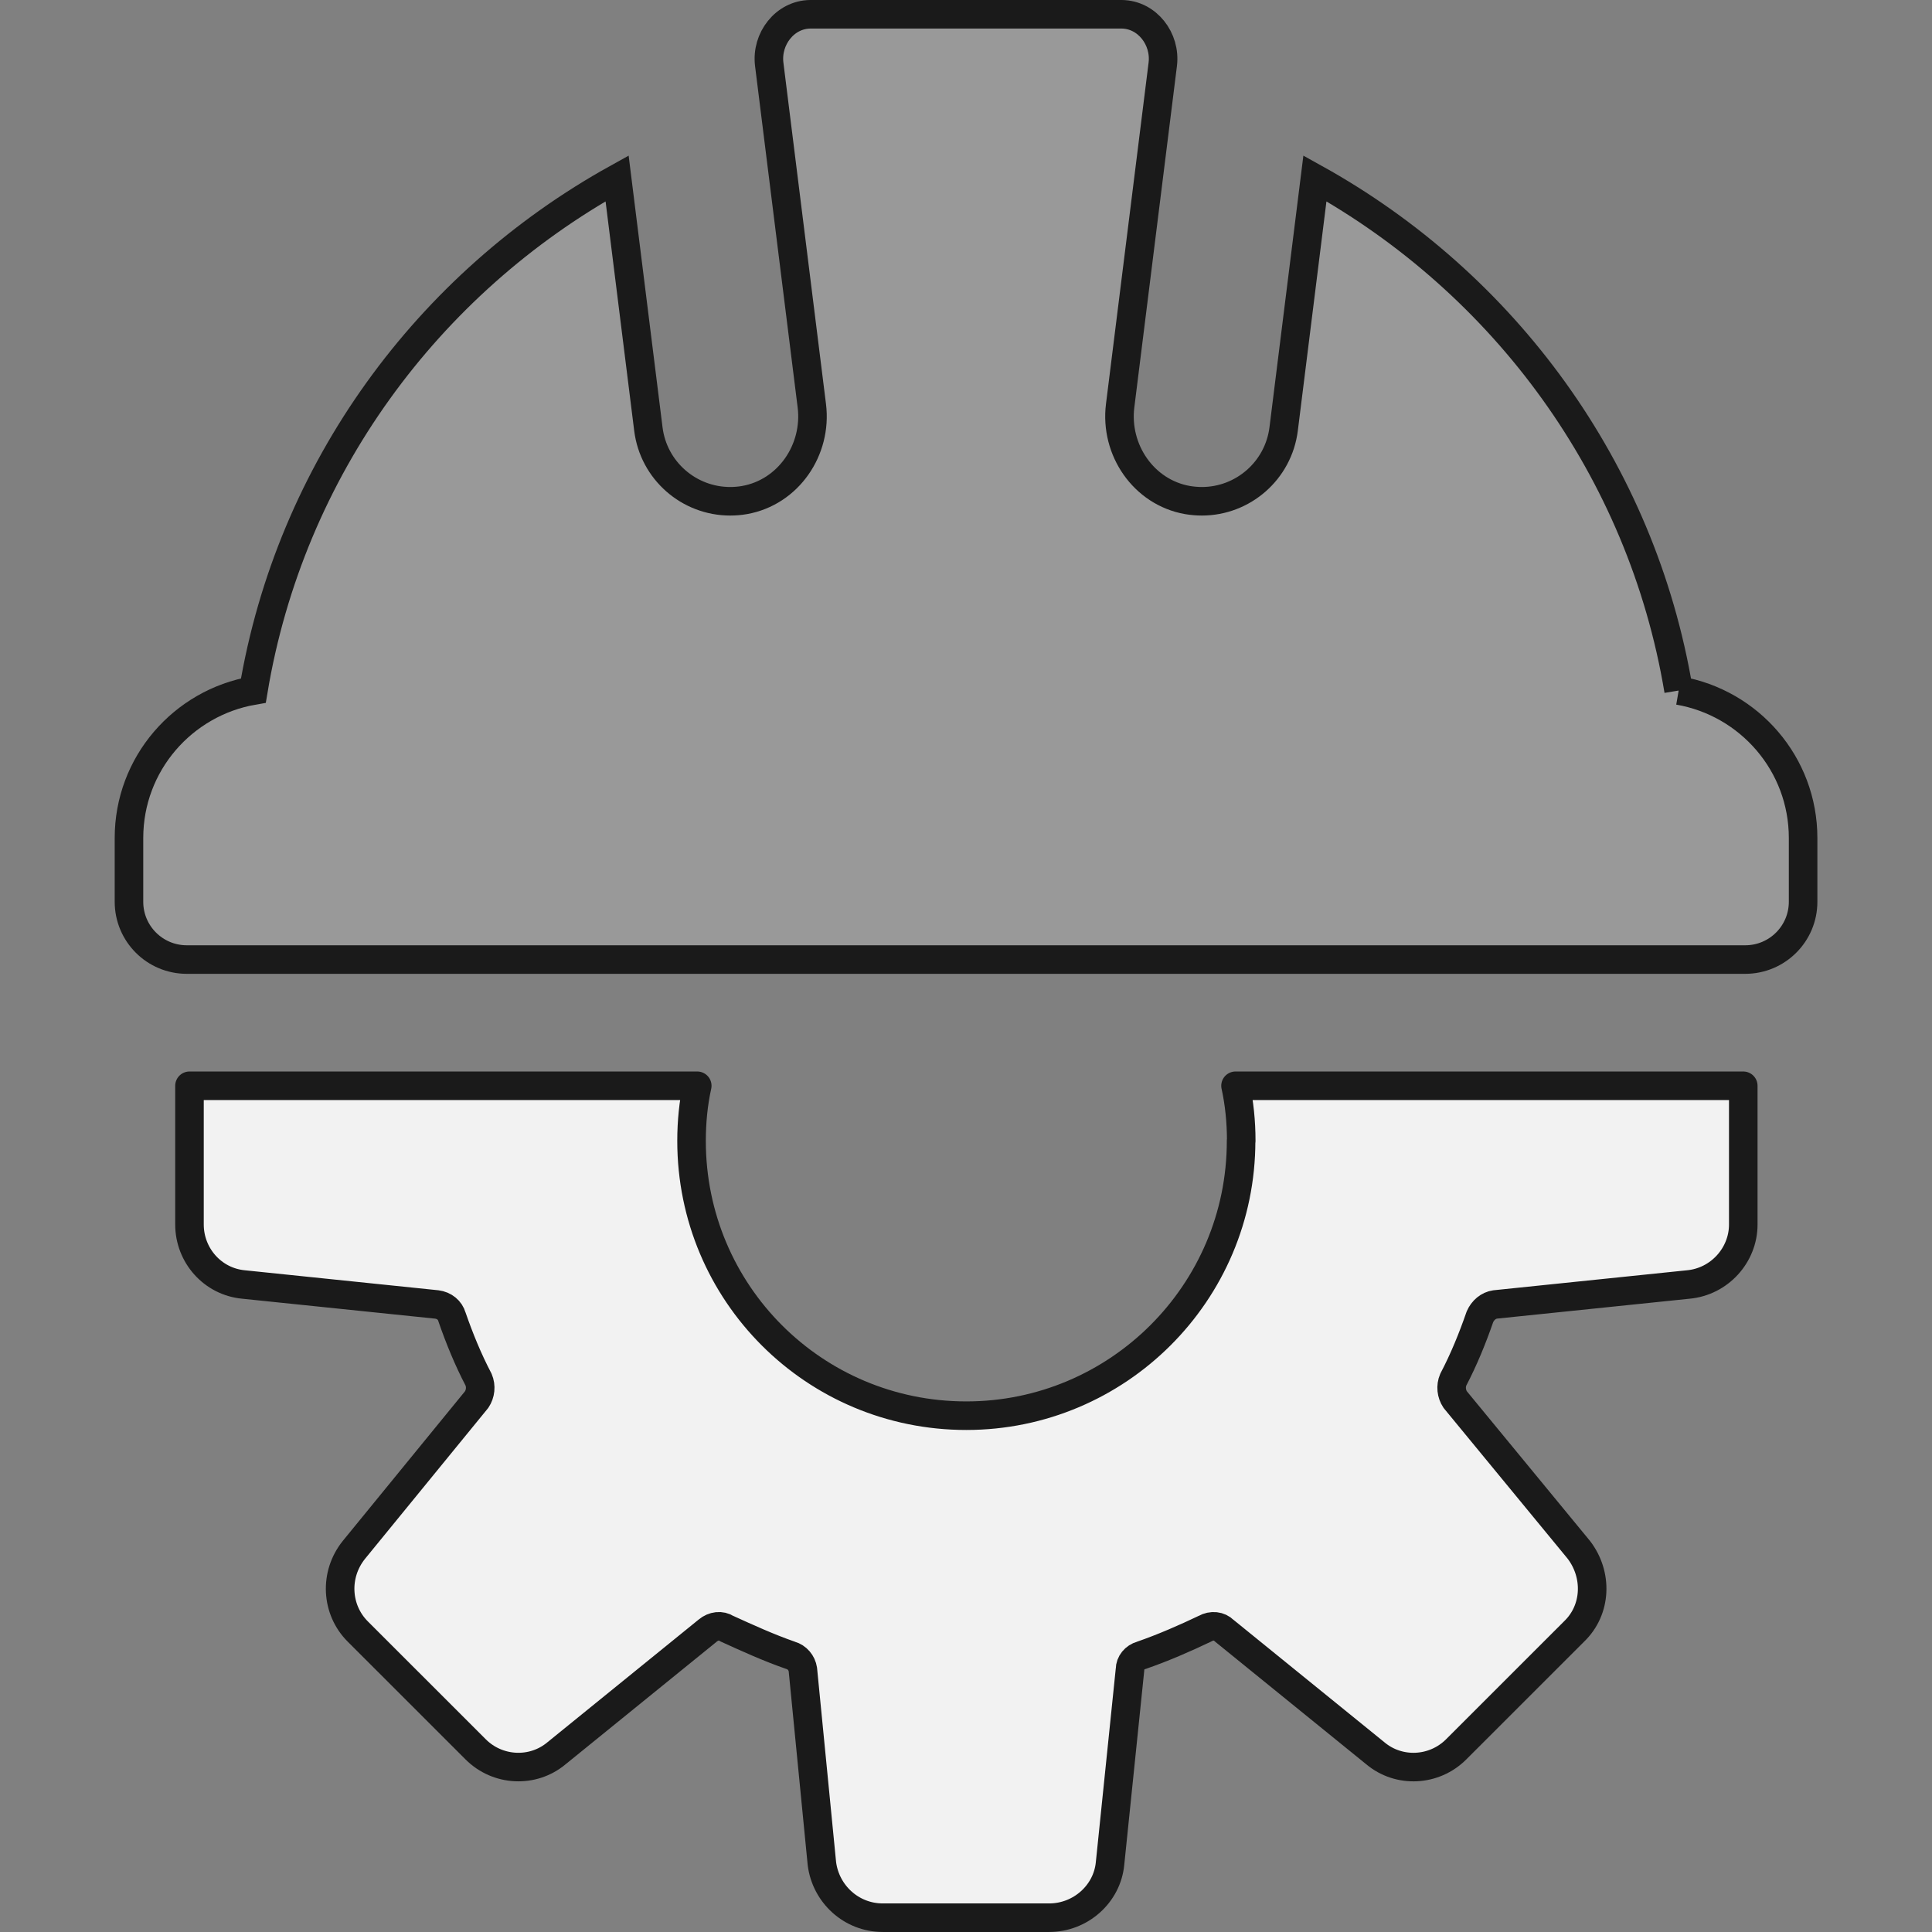
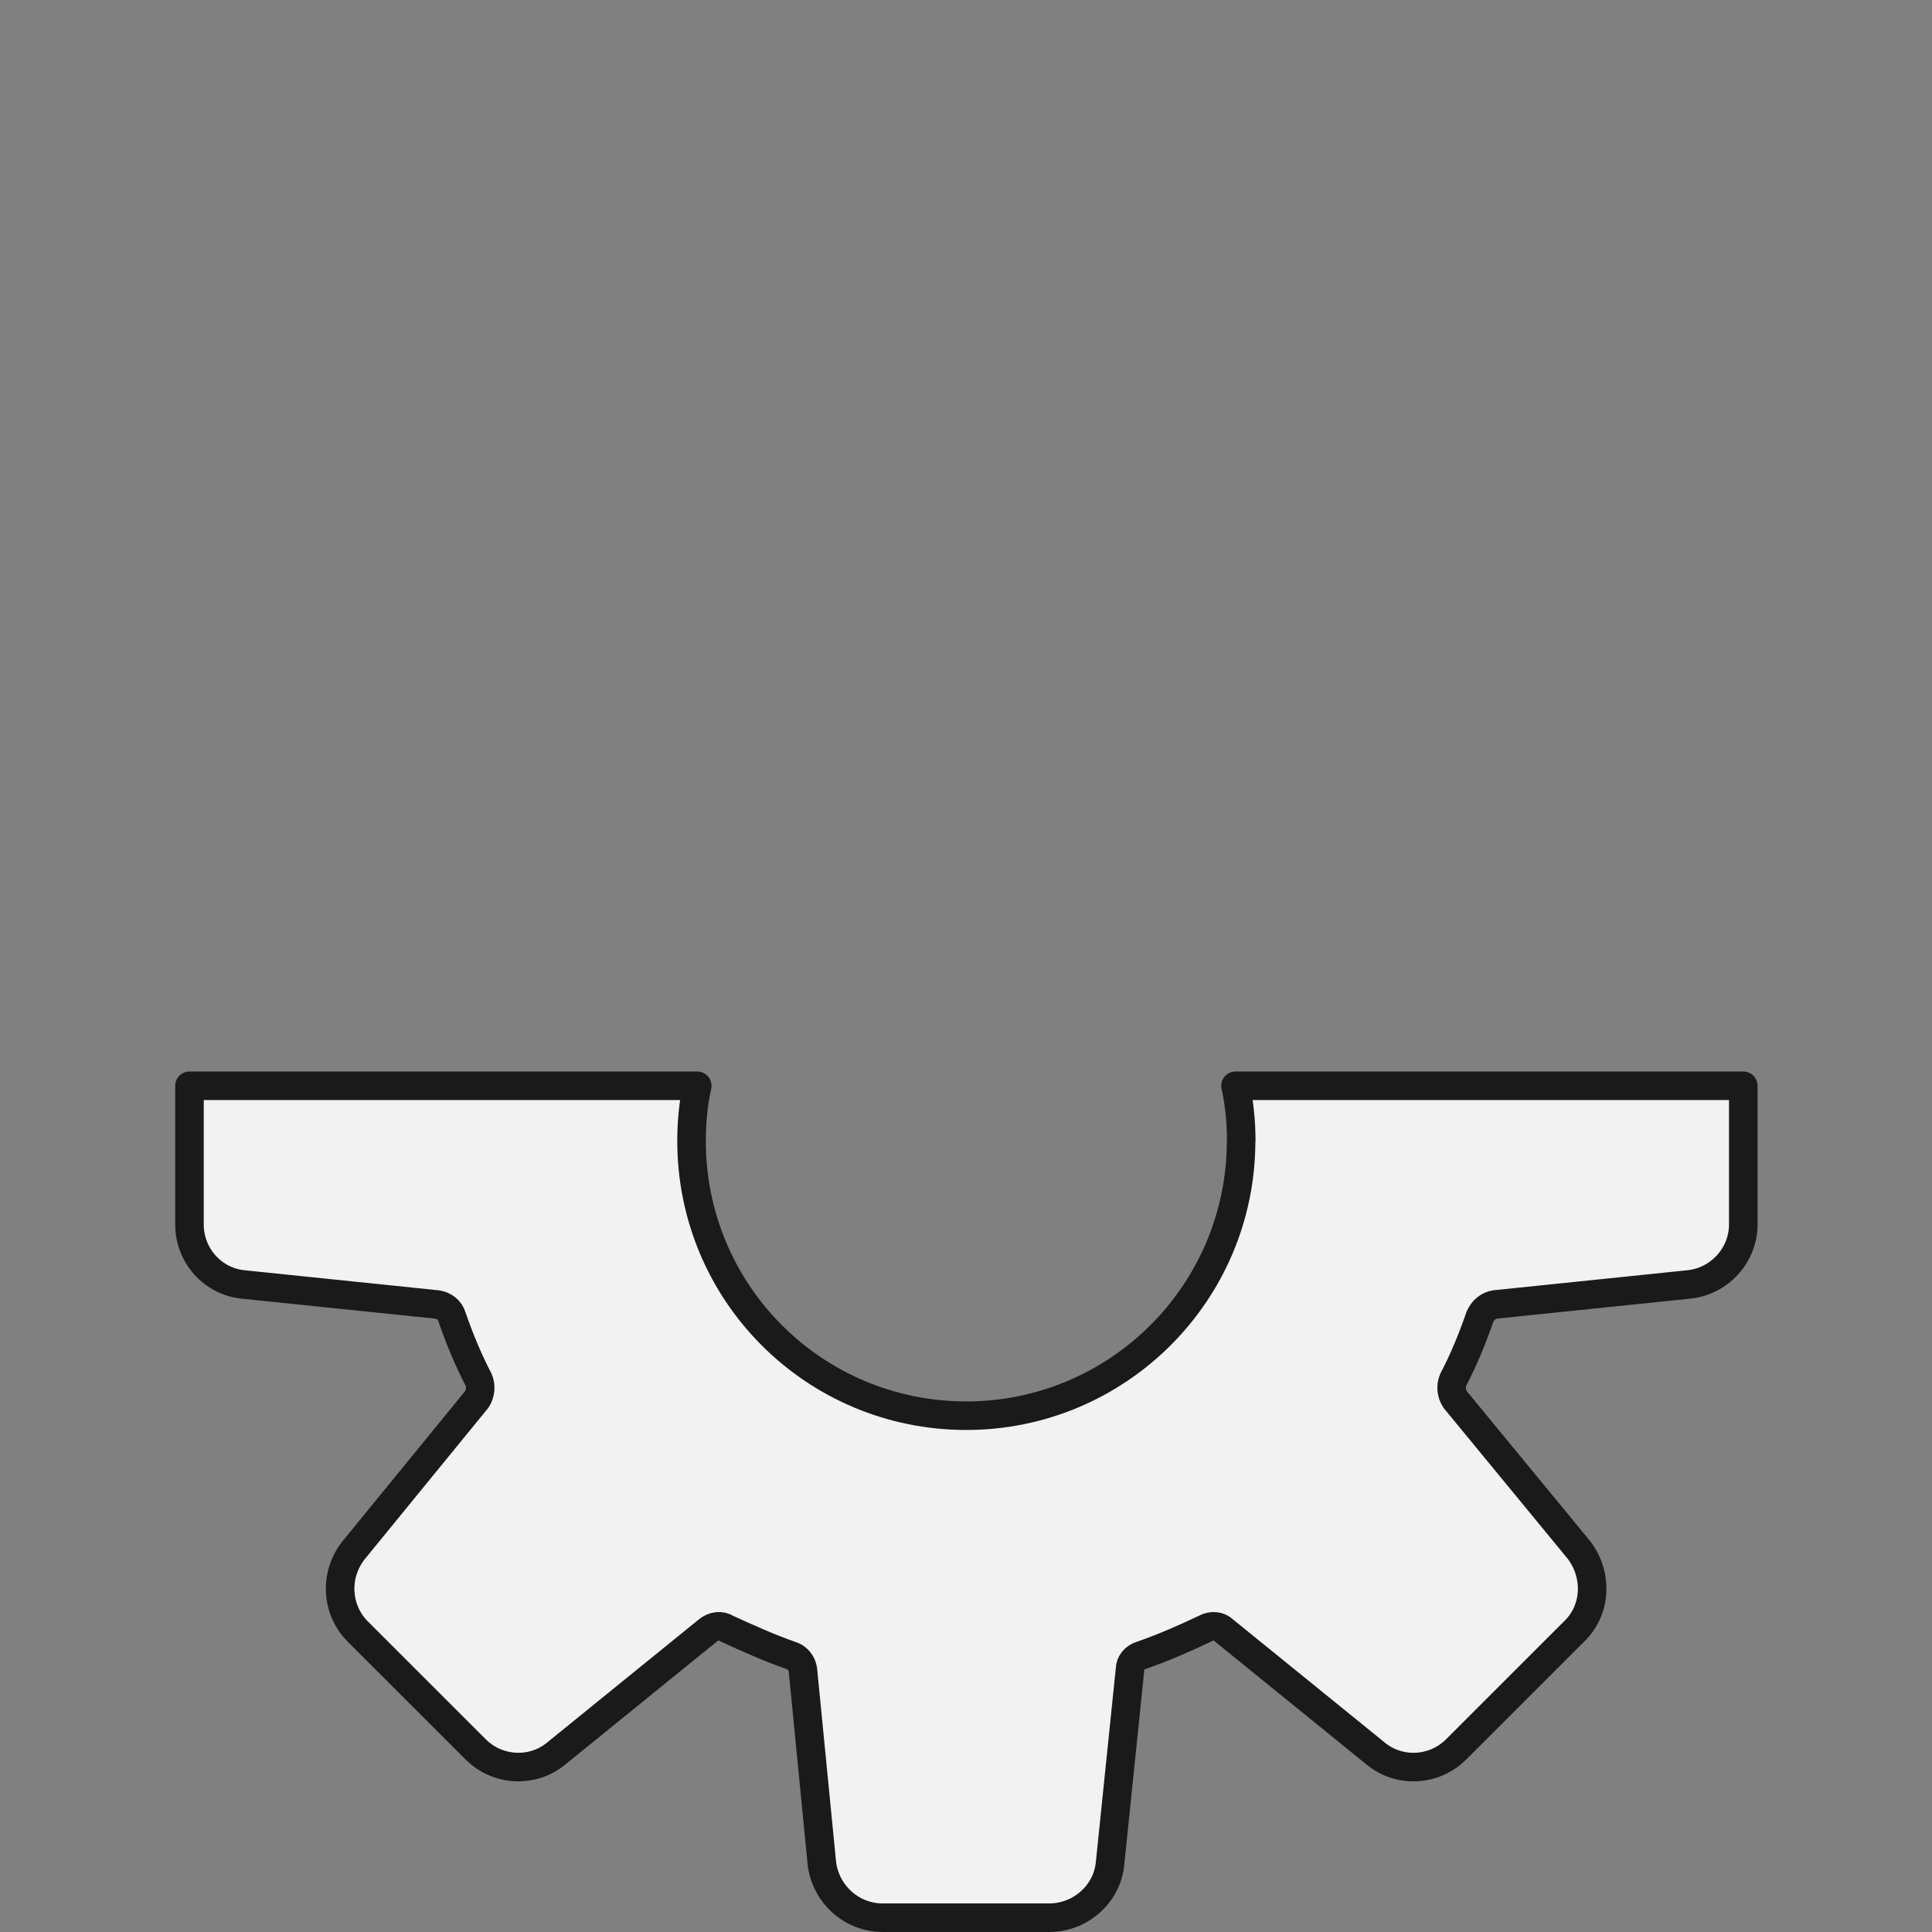
<svg xmlns="http://www.w3.org/2000/svg" id="_編集モード" version="1.1" viewBox="0 0 81.2 81.2">
  <rect x="0" y="0" width="81.2" height="81.2" fill="#808080" stroke="none" />
  <defs>
    <style>
      .st0 {
        fill: #f2f2f2;
        stroke-linecap: round;
        stroke-linejoin: round;
      }

      .st0, .st1 {
        stroke: #1a1a1a;
        stroke-width: 1.2px;
      }

      .st1 {
        fill: #999;
        stroke-miterlimit: 10;
      }
    </style>
  </defs>
  <path class="st0" d="M52.162,47.951c0,6.395-5.195,11.549-11.549,11.549-6.394,0-11.548-5.156-11.548-11.549,0-.799.079-1.596.24-2.317H7.964v5.834c0,1.28.96,2.398,2.28,2.519l8.112.838c.318.04.559.242.639.521.318.918.679,1.798,1.118,2.637.12.281.081.599-.079.839l-5.156,6.313c-.839,1.039-.76,2.519.16,3.437l4.956,4.954c.918.918,2.398.999,3.397.161l6.355-5.156c.24-.201.56-.24.801-.081.878.4,1.758.801,2.677,1.121.279.079.478.318.52.599l.799,8.151c.16,1.28,1.238,2.278,2.558,2.278h6.994c1.319,0,2.437-.998,2.559-2.278l.839-8.151c0-.281.2-.521.479-.599.918-.318,1.837-.72,2.676-1.121.281-.158.602-.119.799.081l6.355,5.156c.999.839,2.478.757,3.397-.161l4.956-4.954c.958-.918.999-2.398.2-3.437l-5.195-6.313c-.16-.24-.2-.56-.079-.839.44-.839.799-1.718,1.118-2.637.12-.279.361-.481.639-.521l8.112-.838c1.319-.12,2.318-1.238,2.318-2.519v-5.834h-21.34c.16.72.24,1.517.24,2.317h-.007Z" />
-   <path class="st1" d="M70.55,29.023c-1.548-9.299-7.337-17.116-15.285-21.526l-1.314,10.53c-.219,1.756-1.713,3.041-3.437,3.041-.198,0-.397-.017-.604-.051-1.843-.324-3.063-2.11-2.831-3.967l1.791-14.347c.132-1.066-.653-2.092-1.726-2.103h-13.088c-1.073.011-1.858,1.038-1.726,2.103l1.79,14.347c.233,1.857-.988,3.642-2.831,3.967-.208.036-.405.051-.602.051-1.725,0-3.22-1.284-3.437-3.041l-1.314-10.53c-7.949,4.408-13.737,12.227-15.286,21.526-2.968.513-5.229,3.085-5.229,6.198v2.679c0,1.342,1.087,2.429,2.429,2.429h65.502c1.342,0,2.431-1.087,2.431-2.429v-2.679c0-3.113-2.262-5.685-5.23-6.198h-.003,0Z" />
</svg>